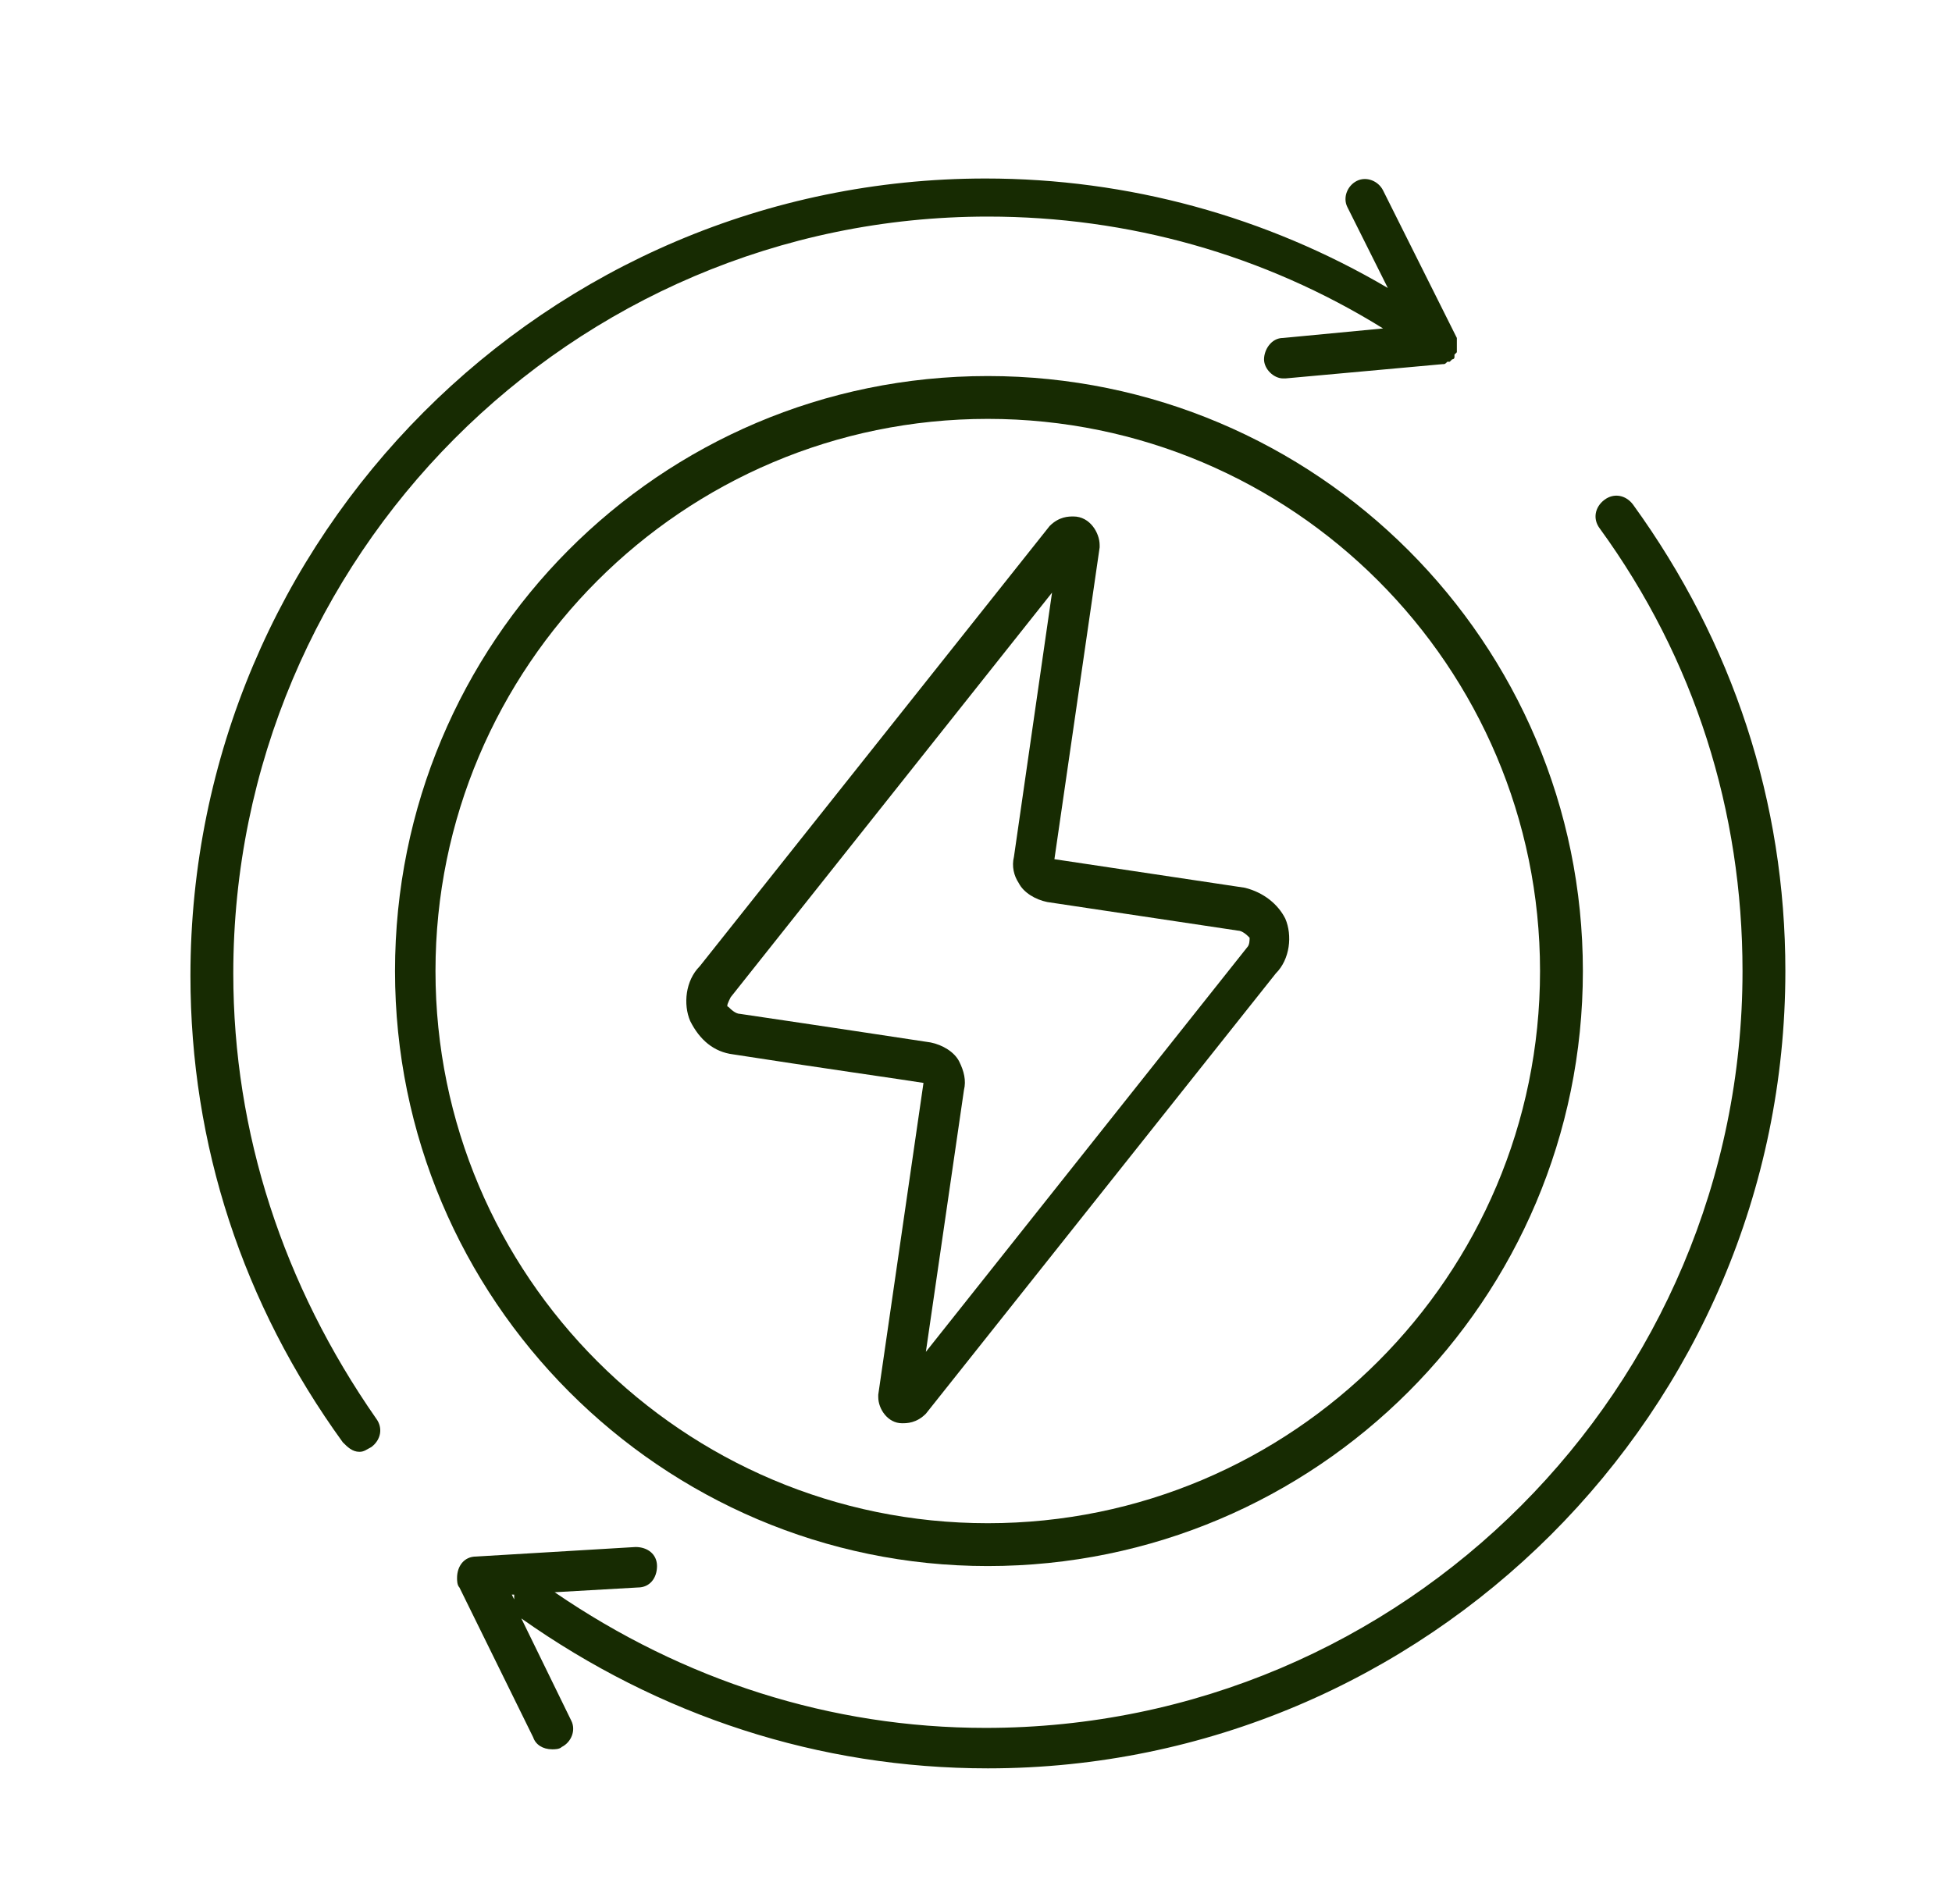
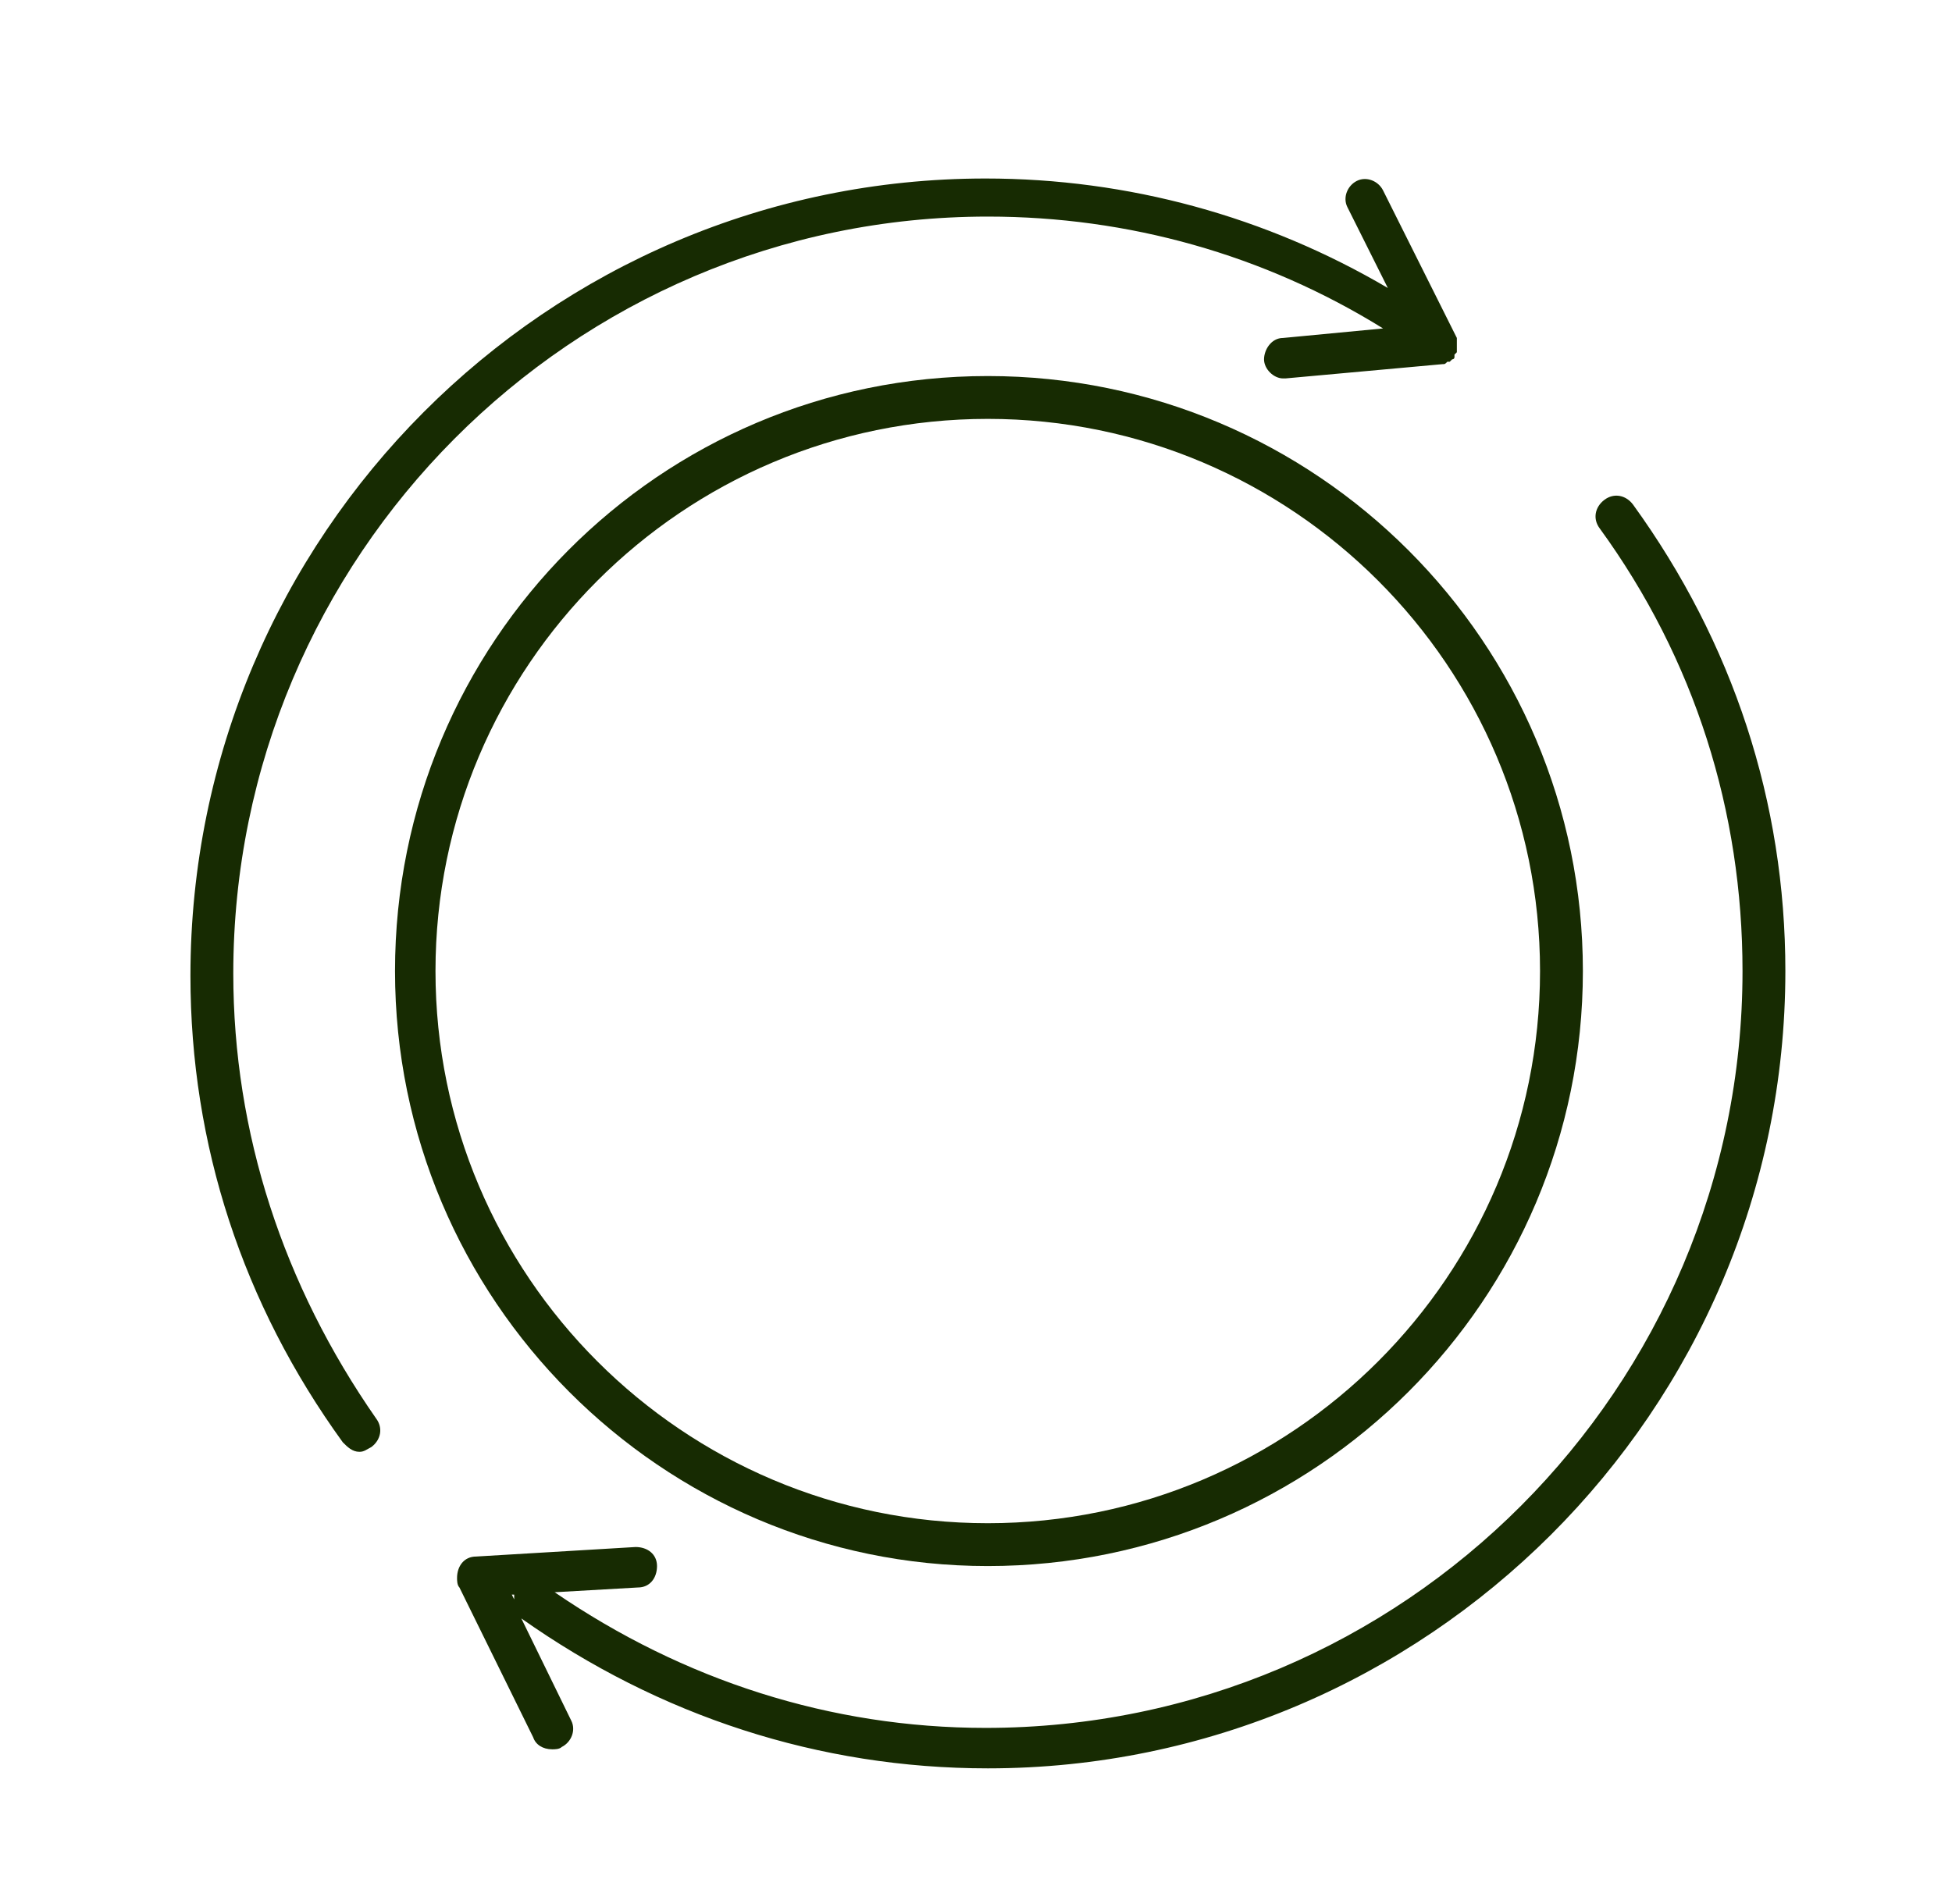
<svg xmlns="http://www.w3.org/2000/svg" width="82" height="80" viewBox="0 0 82 80" fill="none">
  <g id="Icon / energy">
    <path id="Vector" d="M41.494 65.8C55.294 65.8 66.494 54.6 66.494 40.8C66.494 27 55.294 15.8 41.494 15.8C27.694 15.8 16.594 27 16.594 40.8C16.594 54.6 27.794 65.8 41.494 65.8ZM41.494 17.6C54.294 17.6 64.694 28 64.694 40.8C64.694 53.6 54.294 64 41.494 64C28.694 64 18.294 53.6 18.294 40.8C18.294 28 28.694 17.6 41.494 17.6Z" fill="#172B02" />
    <path id="Vector_2" d="M68.6 21.2C68.3 20.8 67.8 20.7 67.4 21C67 21.3 66.9 21.8 67.2 22.2C71.2 27.7 73.2 34.1 73.2 40.8C73.2 58.3 59 72.6 41.4 72.6C34.9 72.6 28.7 70.6 23.3 66.9L26.8 66.7C27.3 66.7 27.6 66.3 27.6 65.8C27.6 65.3 27.2 65 26.7 65L20 65.4C19.5 65.4 19.2 65.8 19.2 66.3C19.2 66.4 19.2 66.6 19.3 66.7L22.4 73C22.5 73.3 22.8 73.5 23.2 73.5C23.3 73.5 23.5 73.5 23.6 73.4C24 73.2 24.2 72.7 24 72.3L21.9 68C27.7 72.1 34.4 74.3 41.5 74.3C59.9 74.3 75 59.3 75 40.8C75 33.7 72.8 27 68.6 21.2ZM21.5 67H21.6V67.2L21.5 67ZM9.8 40.9C9.8 23.4 24 9.1 41.5 9.1C47.4 9.1 53.1 10.7 58.1 13.8L53.9 14.2C53.4 14.2 53.1 14.7 53.1 15.1C53.1 15.5 53.5 15.9 53.9 15.9H54L60.6 15.3C60.7 15.3 60.7 15.3 60.8 15.2H60.9L61 15.1C61 15.1 61.1 15.1 61.1 15V14.9L61.2 14.8V14.2L58.1 8C57.9 7.6 57.4 7.4 57 7.6C56.6 7.8 56.4 8.3 56.6 8.7L58.3 12.1C53.2 9.1 47.4 7.5 41.4 7.5C23 7.5 8 22.5 8 41C8 48.1 10.2 54.8 14.4 60.6C14.6 60.8 14.8 61 15.1 61C15.3 61 15.4 60.9 15.6 60.8C16 60.5 16.1 60 15.8 59.6C11.9 54 9.8 47.6 9.8 40.9Z" fill="#172B02" />
-     <path id="Vector_3" d="M30.794 44.3C33.994 44.8 38.194 45.4 38.794 45.5L36.894 58.6V58.7C36.894 59.2 37.294 59.8 37.894 59.8C38.094 59.8 38.494 59.8 38.894 59.4L53.594 40.9C54.194 40.3 54.294 39.3 53.994 38.6C53.694 38 53.094 37.5 52.294 37.3L44.294 36.1L46.194 23V22.9C46.194 22.4 45.794 21.7 45.094 21.7C44.894 21.7 44.494 21.7 44.094 22.1L29.394 40.6C28.794 41.2 28.694 42.2 28.994 42.9C29.394 43.7 29.994 44.2 30.794 44.3ZM30.694 41.9L44.194 24.9L42.594 36C42.494 36.4 42.594 36.8 42.794 37.1C42.994 37.5 43.494 37.8 43.994 37.9L51.994 39.1C52.194 39.1 52.394 39.3 52.494 39.4C52.494 39.5 52.494 39.7 52.394 39.8L38.894 56.8L40.494 45.8C40.594 45.4 40.494 45 40.294 44.6C40.094 44.2 39.594 43.9 39.094 43.8C39.094 43.8 34.494 43.1 31.094 42.6C30.894 42.6 30.694 42.4 30.594 42.3C30.494 42.3 30.594 42.1 30.694 41.9Z" fill="#172B02" />
  </g>
</svg>